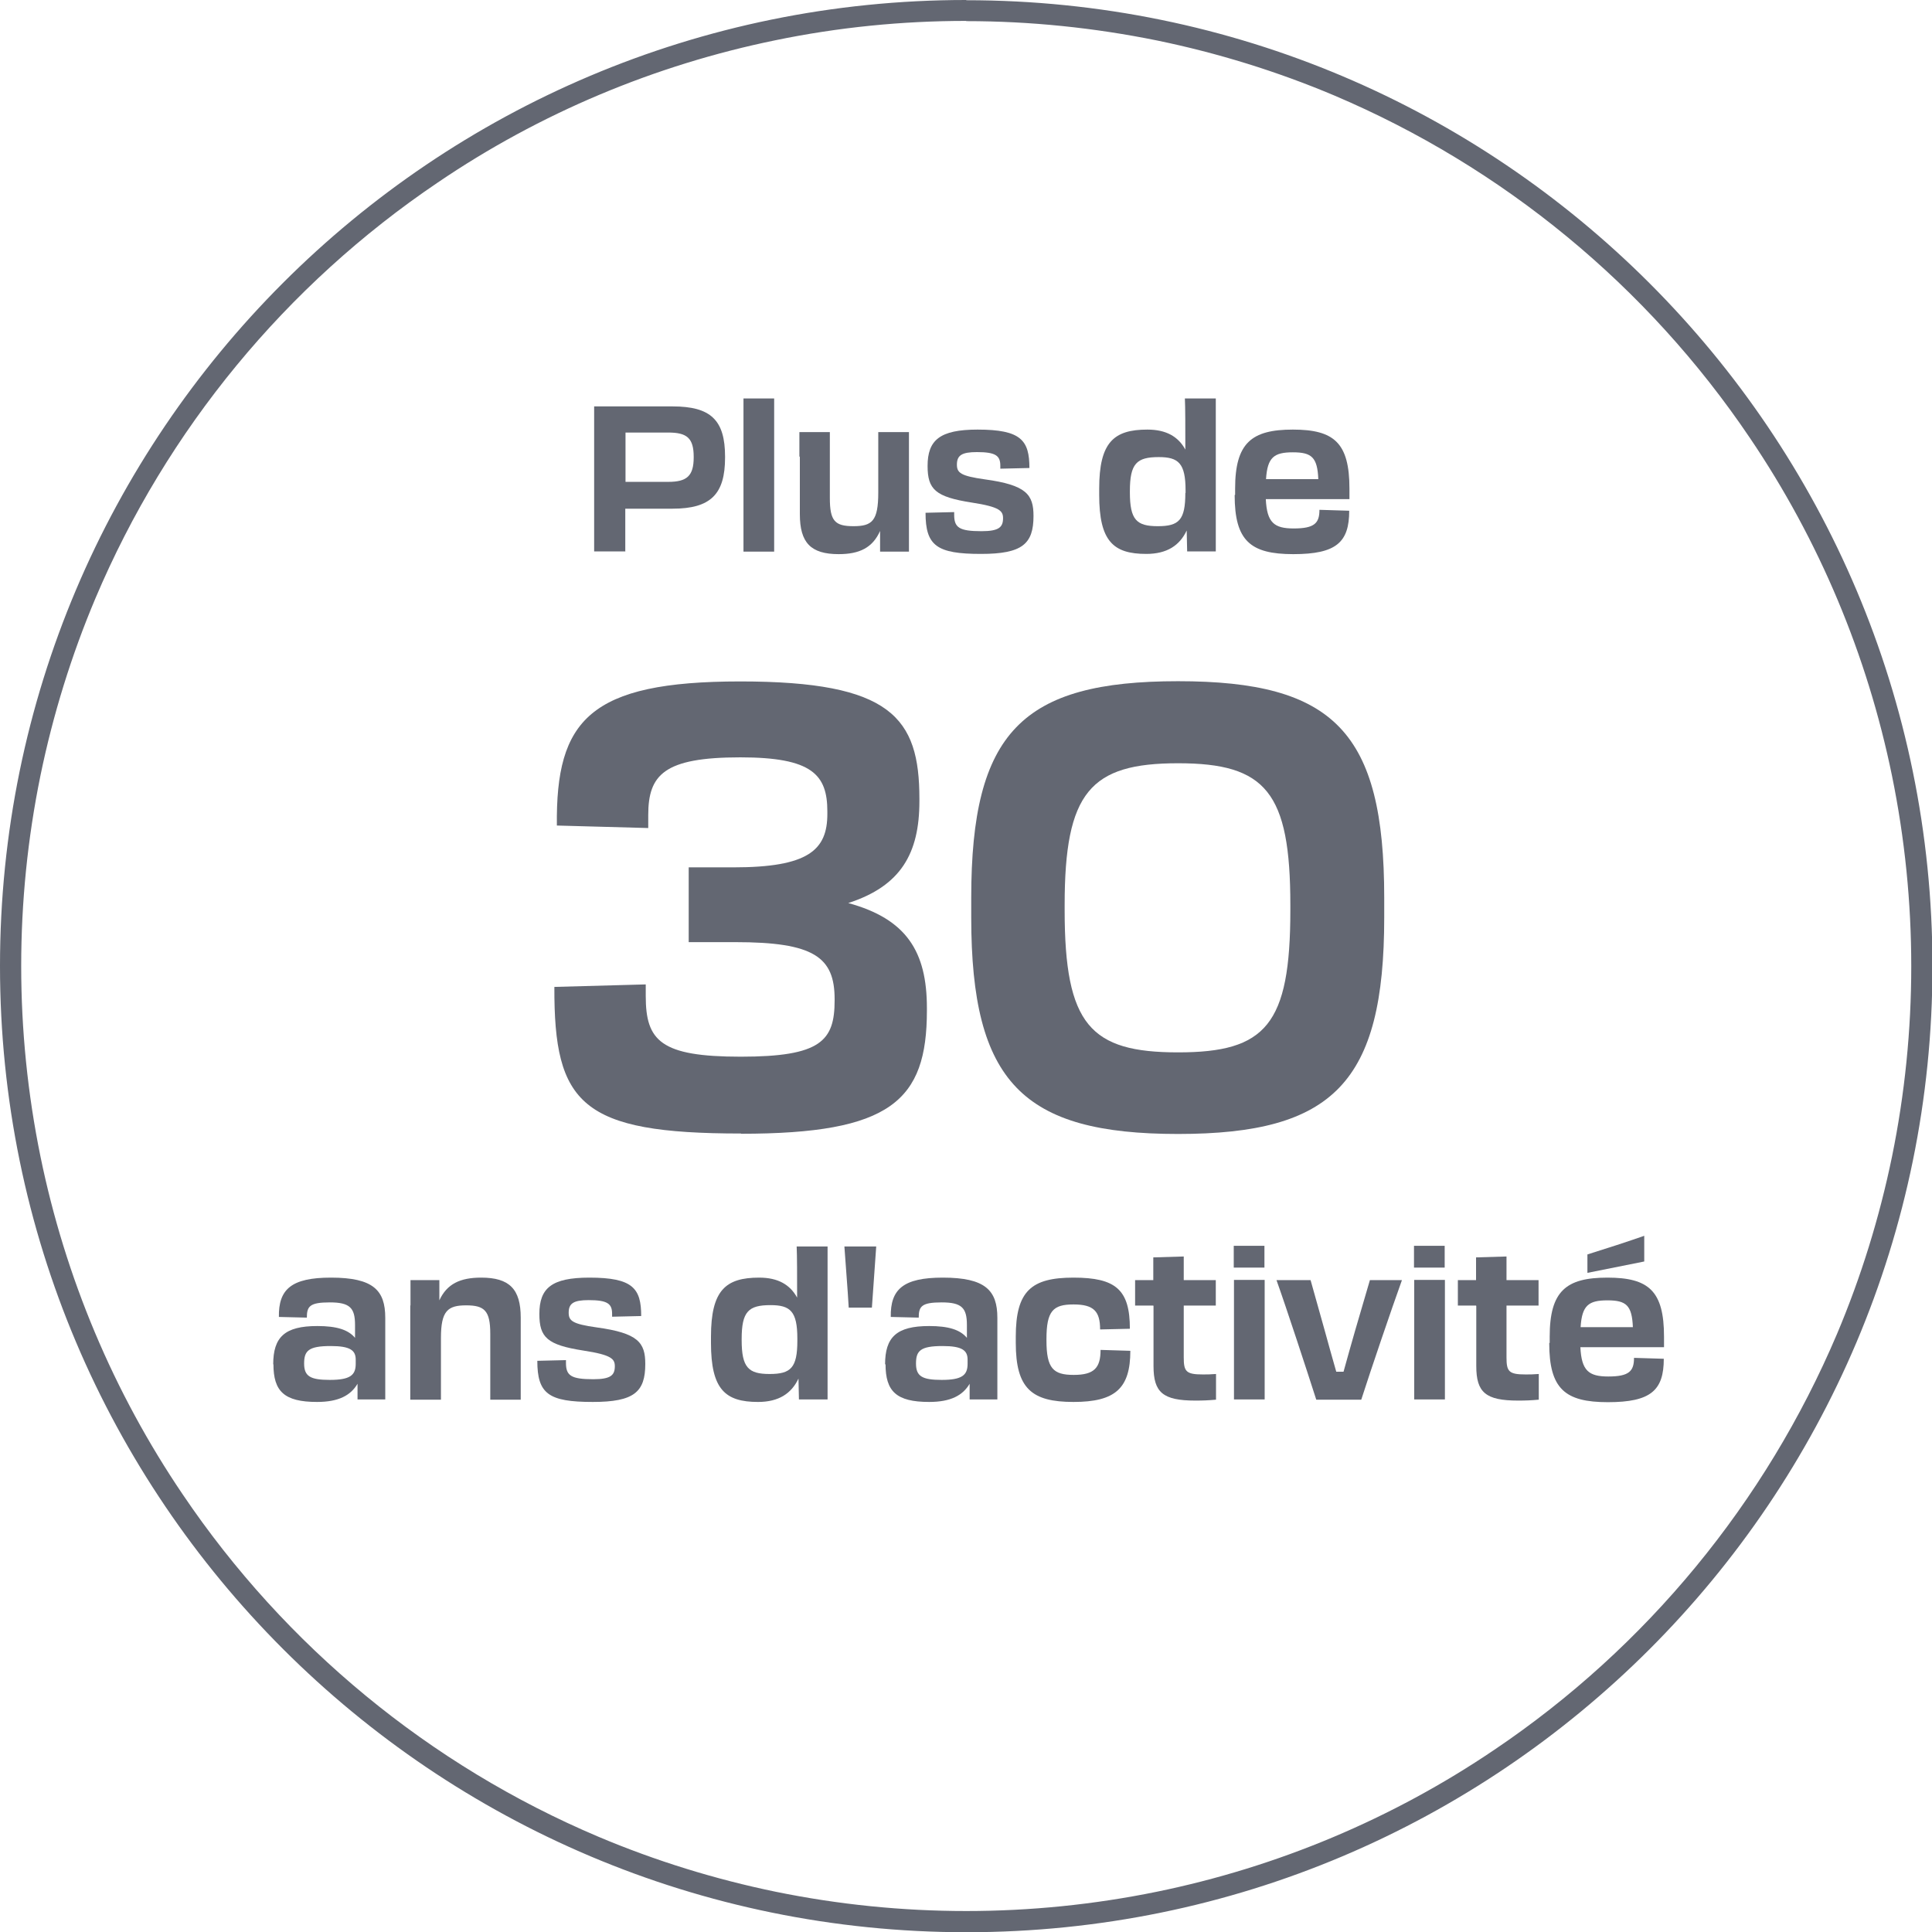
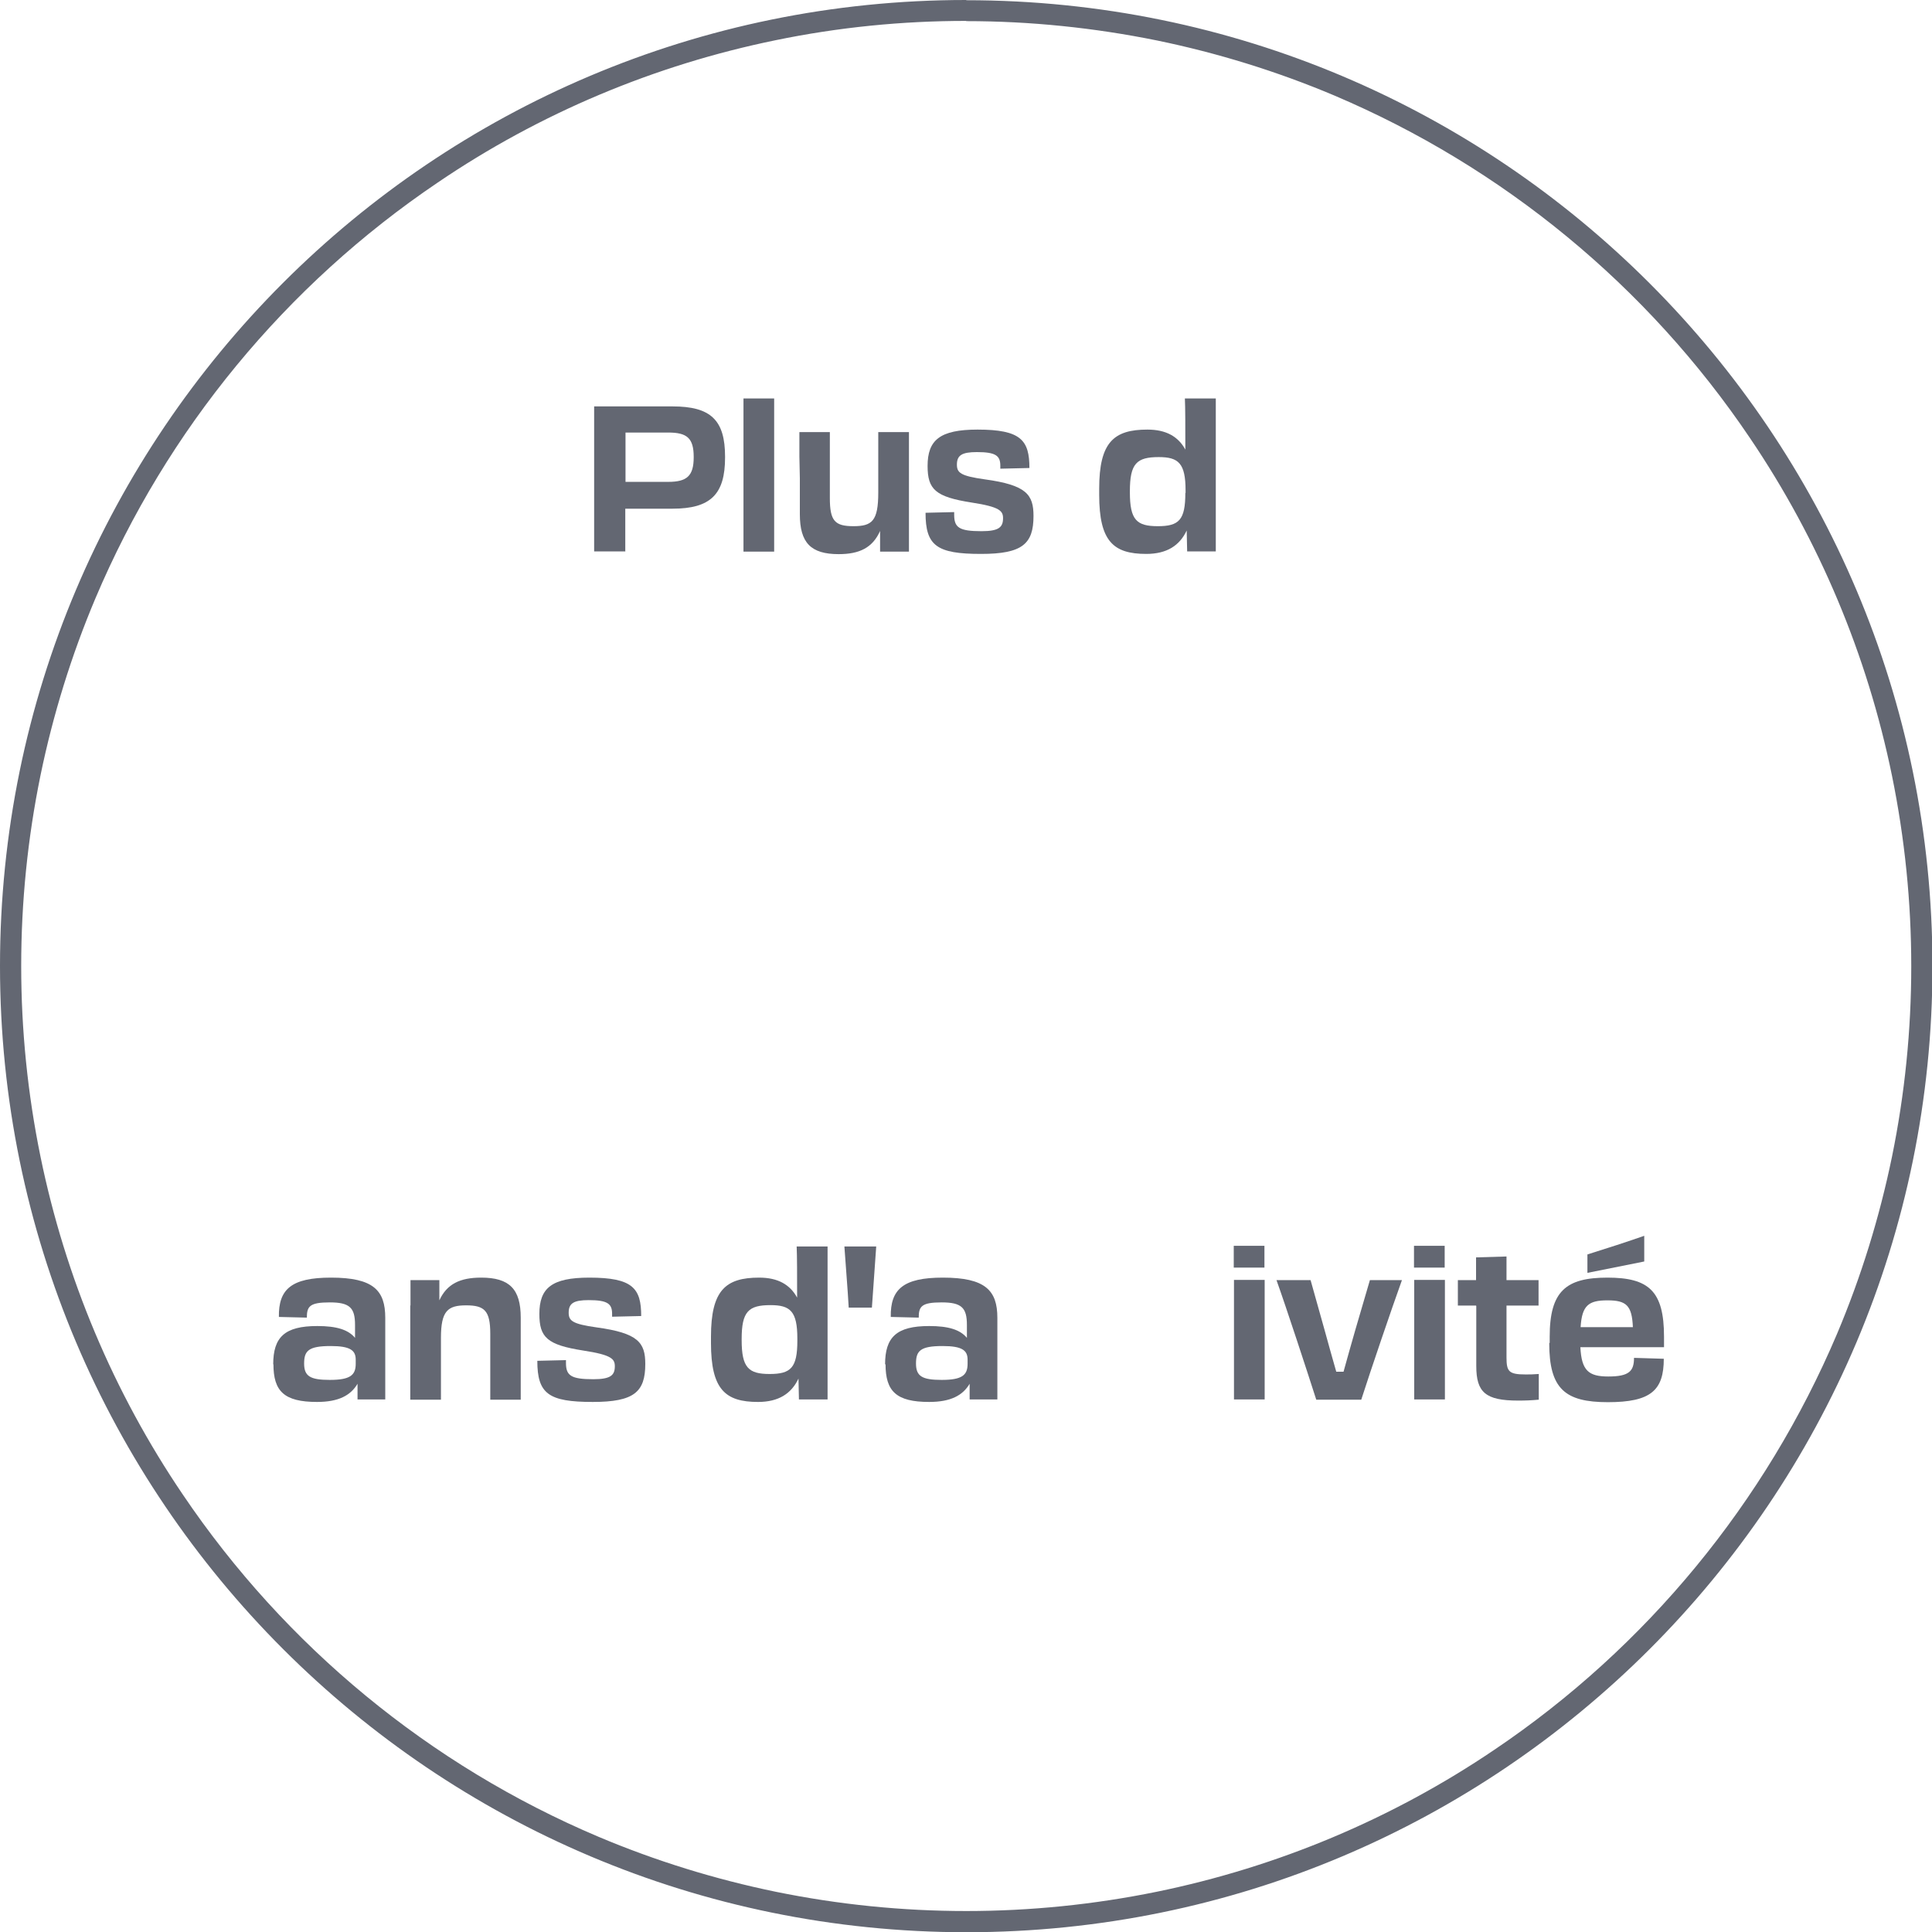
<svg xmlns="http://www.w3.org/2000/svg" id="Warstwa_2" viewBox="0 0 85 85">
  <defs>
    <style>.cls-1{isolation:isolate;}.cls-2{fill:#636772;}</style>
  </defs>
  <g id="Warstwa_1-2">
    <path id="Path_3091" class="cls-2" d="m42.5.92c-2.81,0-5.62.28-8.38.85-5.32,1.09-10.37,3.21-14.86,6.26-6.68,4.51-11.92,10.87-15.06,18.29-1.06,2.51-1.87,5.13-2.42,7.8-1.13,5.53-1.13,11.23,0,16.76,1.09,5.32,3.21,10.37,6.26,14.87,4.51,6.68,10.87,11.92,18.29,15.06,2.51,1.06,5.13,1.87,7.8,2.42,5.53,1.13,11.23,1.13,16.76,0,5.32-1.09,10.37-3.21,14.86-6.25,6.69-4.51,11.92-10.87,15.07-18.29,1.06-2.51,1.87-5.13,2.42-7.8,1.13-5.53,1.13-11.23,0-16.76-1.09-5.32-3.21-10.37-6.25-14.86-4.51-6.69-10.87-11.92-18.29-15.07-2.51-1.06-5.13-1.87-7.8-2.42-2.76-.56-5.57-.85-8.38-.85m0-.92c23.47,0,42.5,19.03,42.5,42.5s-19.03,42.5-42.5,42.5S0,65.97,0,42.5,19.03,0,42.5,0Z" />
    <g class="cls-1">
-       <path class="cls-2" d="m32.6,49.87c-7.02,0-8.23-1.29-8.21-6.45l4.02-.11v.51c0,1.97.65,2.67,4.18,2.67s4.13-.7,4.13-2.48v-.05c0-1.86-.92-2.51-4.37-2.51h-2.05v-3.29h1.97c3.29,0,4.13-.76,4.13-2.35v-.11c0-1.62-.67-2.38-3.83-2.38-3.35,0-4.05.76-4.05,2.54v.57l-4.02-.11c-.05-4.64,1.43-6.34,8.07-6.34s7.88,1.59,7.88,5.16v.11c0,2.29-.81,3.73-3.13,4.48,2.56.7,3.46,2.13,3.46,4.62v.11c0,3.97-1.59,5.42-8.18,5.42Z" />
-       <path class="cls-2" d="m42.73,40.36v-.86c0-7.29,2.24-9.53,9.1-9.53s9.07,2.24,9.07,9.53v.86c0,7.26-2.24,9.53-9.07,9.53s-9.1-2.27-9.1-9.53Zm14.04-.32v-.22c0-4.97-1.08-6.24-4.94-6.24s-4.99,1.27-4.99,6.24v.22c0,5.05,1.13,6.26,4.99,6.26s4.94-1.21,4.94-6.26Z" />
-     </g>
+       </g>
    <g class="cls-1">
      <path class="cls-2" d="m27.52,24.26h-1.38c0-.41,0-.72,0-1.23v-4.02c0-.46,0-.76,0-1.13h3.45c1.68,0,2.31.6,2.31,2.21v.04c0,1.61-.63,2.25-2.31,2.25h-2.08v.66c0,.5,0,.82,0,1.23Zm0-5.23v2.17h1.88c.82,0,1.12-.26,1.12-1.08v-.02c0-.83-.3-1.07-1.12-1.07h-1.88Z" />
      <path class="cls-2" d="m32.71,18.81c0-.53,0-.94,0-1.28h1.35c0,.33,0,.75,0,1.28v4.2c0,.52,0,.89,0,1.26h-1.35c0-.37,0-.74,0-1.25v-4.2Z" />
-       <path class="cls-2" d="m35.17,20.09c0-.39,0-.67,0-1.08h1.34c0,.37,0,.61,0,1.06v1.84c0,1.01.22,1.24,1.04,1.24s1.09-.23,1.09-1.48v-1.5c0-.5,0-.76,0-1.16h1.35c0,.42,0,.7,0,1.21v2.93c0,.45,0,.74,0,1.12h-1.27v-.91c-.33.74-.91,1.02-1.82,1.02-1.23,0-1.71-.5-1.71-1.76,0-.28,0-.99,0-1.58v-.95Z" />
+       <path class="cls-2" d="m35.17,20.09c0-.39,0-.67,0-1.08h1.34c0,.37,0,.61,0,1.06v1.84c0,1.01.22,1.24,1.04,1.24s1.09-.23,1.09-1.48v-1.5c0-.5,0-.76,0-1.16h1.35c0,.42,0,.7,0,1.21v2.93c0,.45,0,.74,0,1.12h-1.27v-.91c-.33.74-.91,1.02-1.82,1.02-1.23,0-1.71-.5-1.71-1.76,0-.28,0-.99,0-1.58Z" />
      <path class="cls-2" d="m40.72,22.56l1.26-.03v.12c0,.56.22.72,1.2.72.76,0,.95-.17.95-.57,0-.32-.14-.5-1.38-.69-1.6-.25-1.94-.58-1.94-1.61,0-1.14.54-1.6,2.2-1.6,1.91,0,2.28.47,2.28,1.69l-1.28.03v-.13c0-.44-.2-.6-1.03-.6-.66,0-.88.14-.88.55,0,.36.16.5,1.23.65,1.83.25,2.14.67,2.14,1.61,0,1.23-.49,1.67-2.31,1.67-1.95,0-2.44-.36-2.44-1.81Z" />
      <path class="cls-2" d="m48.36,21.77v-.27c0-2.04.64-2.6,2.12-2.6.83,0,1.36.31,1.67.88,0-.93,0-1.87-.02-2.25h1.36c0,.33,0,.74,0,1.28v4.21c0,.51,0,.88,0,1.24h-1.26l-.02-.92c-.31.66-.87,1.03-1.78,1.03-1.45,0-2.07-.56-2.07-2.6Zm3.8-.08v-.11c0-1.2-.31-1.47-1.18-1.47-.97,0-1.27.28-1.27,1.5v.05c0,1.22.3,1.49,1.23,1.49s1.21-.27,1.21-1.46Z" />
-       <path class="cls-2" d="m54.34,21.77v-.27c0-2.01.72-2.6,2.54-2.6s2.49.59,2.49,2.6v.46h-3.68c.05,1.04.37,1.29,1.23,1.29.92,0,1.13-.24,1.13-.82l1.31.04c0,1.39-.57,1.91-2.46,1.91s-2.58-.59-2.58-2.6Zm1.36-.69h2.3c-.04-.96-.29-1.18-1.12-1.18s-1.12.22-1.18,1.18Z" />
    </g>
    <g class="cls-1">
      <path class="cls-2" d="m12.02,60.03c0-1.2.5-1.69,1.94-1.69.85,0,1.36.16,1.66.52v-.57c0-.75-.23-.99-1.11-.99s-1.01.17-1.01.67l-1.23-.03c-.02-1.22.55-1.73,2.29-1.73,1.87,0,2.39.56,2.39,1.77,0,.71,0,.98,0,1.88,0,.54,0,1,0,1.71h-1.22v-.69c-.3.51-.83.8-1.78.8-1.45,0-1.92-.47-1.92-1.66Zm3.63-.04v-.17c0-.41-.24-.6-1.1-.6-.98,0-1.17.21-1.17.77s.27.72,1.13.72c.9,0,1.14-.21,1.14-.71Z" />
      <path class="cls-2" d="m18.06,57.44c0-.44,0-.73,0-1.12h1.27v.89c.33-.72.91-1,1.84-1,1.24,0,1.74.5,1.74,1.76,0,.27,0,.63,0,1.33v1.1c0,.41,0,.72,0,1.18h-1.34c0-.41,0-.65,0-1.17v-1.73c0-1.01-.25-1.25-1.06-1.25s-1.11.24-1.11,1.43v1.55c0,.5,0,.76,0,1.17h-1.35c0-.42,0-.7,0-1.22v-2.93Z" />
      <path class="cls-2" d="m23.64,59.87l1.26-.03v.12c0,.56.22.72,1.2.72.76,0,.95-.17.95-.57,0-.32-.14-.5-1.38-.69-1.6-.25-1.94-.58-1.94-1.61,0-1.14.54-1.6,2.2-1.6,1.91,0,2.28.47,2.28,1.69l-1.28.03v-.13c0-.44-.2-.6-1.03-.6-.66,0-.88.14-.88.55,0,.36.16.5,1.23.65,1.83.25,2.14.67,2.14,1.61,0,1.23-.49,1.67-2.31,1.67-1.95,0-2.44-.36-2.44-1.81Z" />
      <path class="cls-2" d="m31.28,59.08v-.27c0-2.04.64-2.6,2.12-2.6.83,0,1.36.31,1.67.88,0-.93,0-1.87-.02-2.25h1.36c0,.33,0,.74,0,1.28v4.21c0,.51,0,.88,0,1.24h-1.26l-.02-.92c-.31.66-.87,1.03-1.78,1.03-1.45,0-2.07-.56-2.07-2.6Zm3.8-.08v-.11c0-1.2-.31-1.47-1.18-1.47-.97,0-1.27.28-1.27,1.49v.05c0,1.21.3,1.49,1.23,1.49s1.22-.27,1.22-1.46Z" />
      <path class="cls-2" d="m38.36,57.53h-1.02c-.05-.89-.13-1.79-.19-2.69h1.4c-.06.9-.13,1.8-.19,2.69Z" />
      <path class="cls-2" d="m38.94,60.03c0-1.2.5-1.69,1.94-1.69.85,0,1.36.16,1.66.52v-.57c0-.75-.23-.99-1.11-.99s-1.01.17-1.01.67l-1.23-.03c-.02-1.22.55-1.73,2.29-1.73,1.87,0,2.4.56,2.4,1.77,0,.71,0,.98,0,1.88,0,.54,0,1,0,1.71h-1.22v-.69c-.3.51-.83.8-1.78.8-1.45,0-1.92-.47-1.92-1.66Zm3.63-.04v-.17c0-.41-.24-.6-1.1-.6-.98,0-1.17.21-1.17.77s.27.72,1.13.72c.9,0,1.14-.21,1.14-.71Z" />
-       <path class="cls-2" d="m44.69,59.08v-.27c0-2.01.68-2.6,2.54-2.6s2.48.53,2.48,2.25l-1.31.03c0-.79-.27-1.1-1.17-1.1s-1.19.28-1.19,1.53v.05c0,1.24.3,1.52,1.2,1.52s1.18-.31,1.18-1.1l1.31.04c0,1.65-.66,2.25-2.5,2.25s-2.54-.59-2.54-2.6Z" />
-       <path class="cls-2" d="m50.74,57.44h-.8v-1.12h.8c0-.37,0-.72,0-1l1.34-.04c0,.31,0,.6,0,1.04h1.41v1.12h-1.41v2.28c0,.62.1.75.84.75.19,0,.32,0,.58-.02v1.13c-.33.03-.58.04-.91.04-1.43,0-1.84-.36-1.84-1.52,0-.53,0-1.32,0-2.13v-.51Z" />
      <path class="cls-2" d="m55.63,54.81v.96h-1.35v-.96h1.35Zm-1.34,2.77c0-.52,0-.94,0-1.27h1.35c0,.33,0,.75,0,1.28v2.72c0,.52,0,.89,0,1.26h-1.35c0-.37,0-.74,0-1.25v-2.74Z" />
      <path class="cls-2" d="m57.91,61.58c-.41-1.28-1.31-4.03-1.75-5.26h1.5l.62,2.21c.16.58.34,1.23.51,1.82h.32c.16-.58.34-1.22.51-1.81l.65-2.22h1.41c-.44,1.22-1.38,3.98-1.79,5.26h-1.99Z" />
      <path class="cls-2" d="m63.56,54.81v.96h-1.35v-.96h1.35Zm-1.34,2.77c0-.52,0-.94,0-1.27h1.35c0,.33,0,.75,0,1.28v2.72c0,.52,0,.89,0,1.26h-1.35c0-.37,0-.74,0-1.25v-2.74Z" />
      <path class="cls-2" d="m64.94,57.44h-.8v-1.12h.8c0-.37,0-.72,0-1l1.34-.04c0,.31,0,.6,0,1.04h1.41v1.12h-1.41v2.28c0,.62.1.75.84.75.19,0,.32,0,.58-.02v1.13c-.33.03-.58.04-.91.04-1.43,0-1.84-.36-1.84-1.52,0-.53,0-1.32,0-2.13v-.51Z" />
      <path class="cls-2" d="m68.18,59.08v-.27c0-2.01.72-2.6,2.54-2.6s2.49.59,2.49,2.6v.46h-3.68c.05,1.04.37,1.29,1.23,1.29.92,0,1.13-.24,1.13-.82l1.31.04c0,1.39-.57,1.91-2.46,1.91s-2.58-.59-2.58-2.6Zm1.36-.69h2.3c-.04-.96-.29-1.18-1.12-1.18s-1.12.22-1.18,1.18Zm2.8-4.01v1.12l-2.5.5v-.81c.74-.23,1.82-.58,2.5-.82Z" />
    </g>
  </g>
</svg>